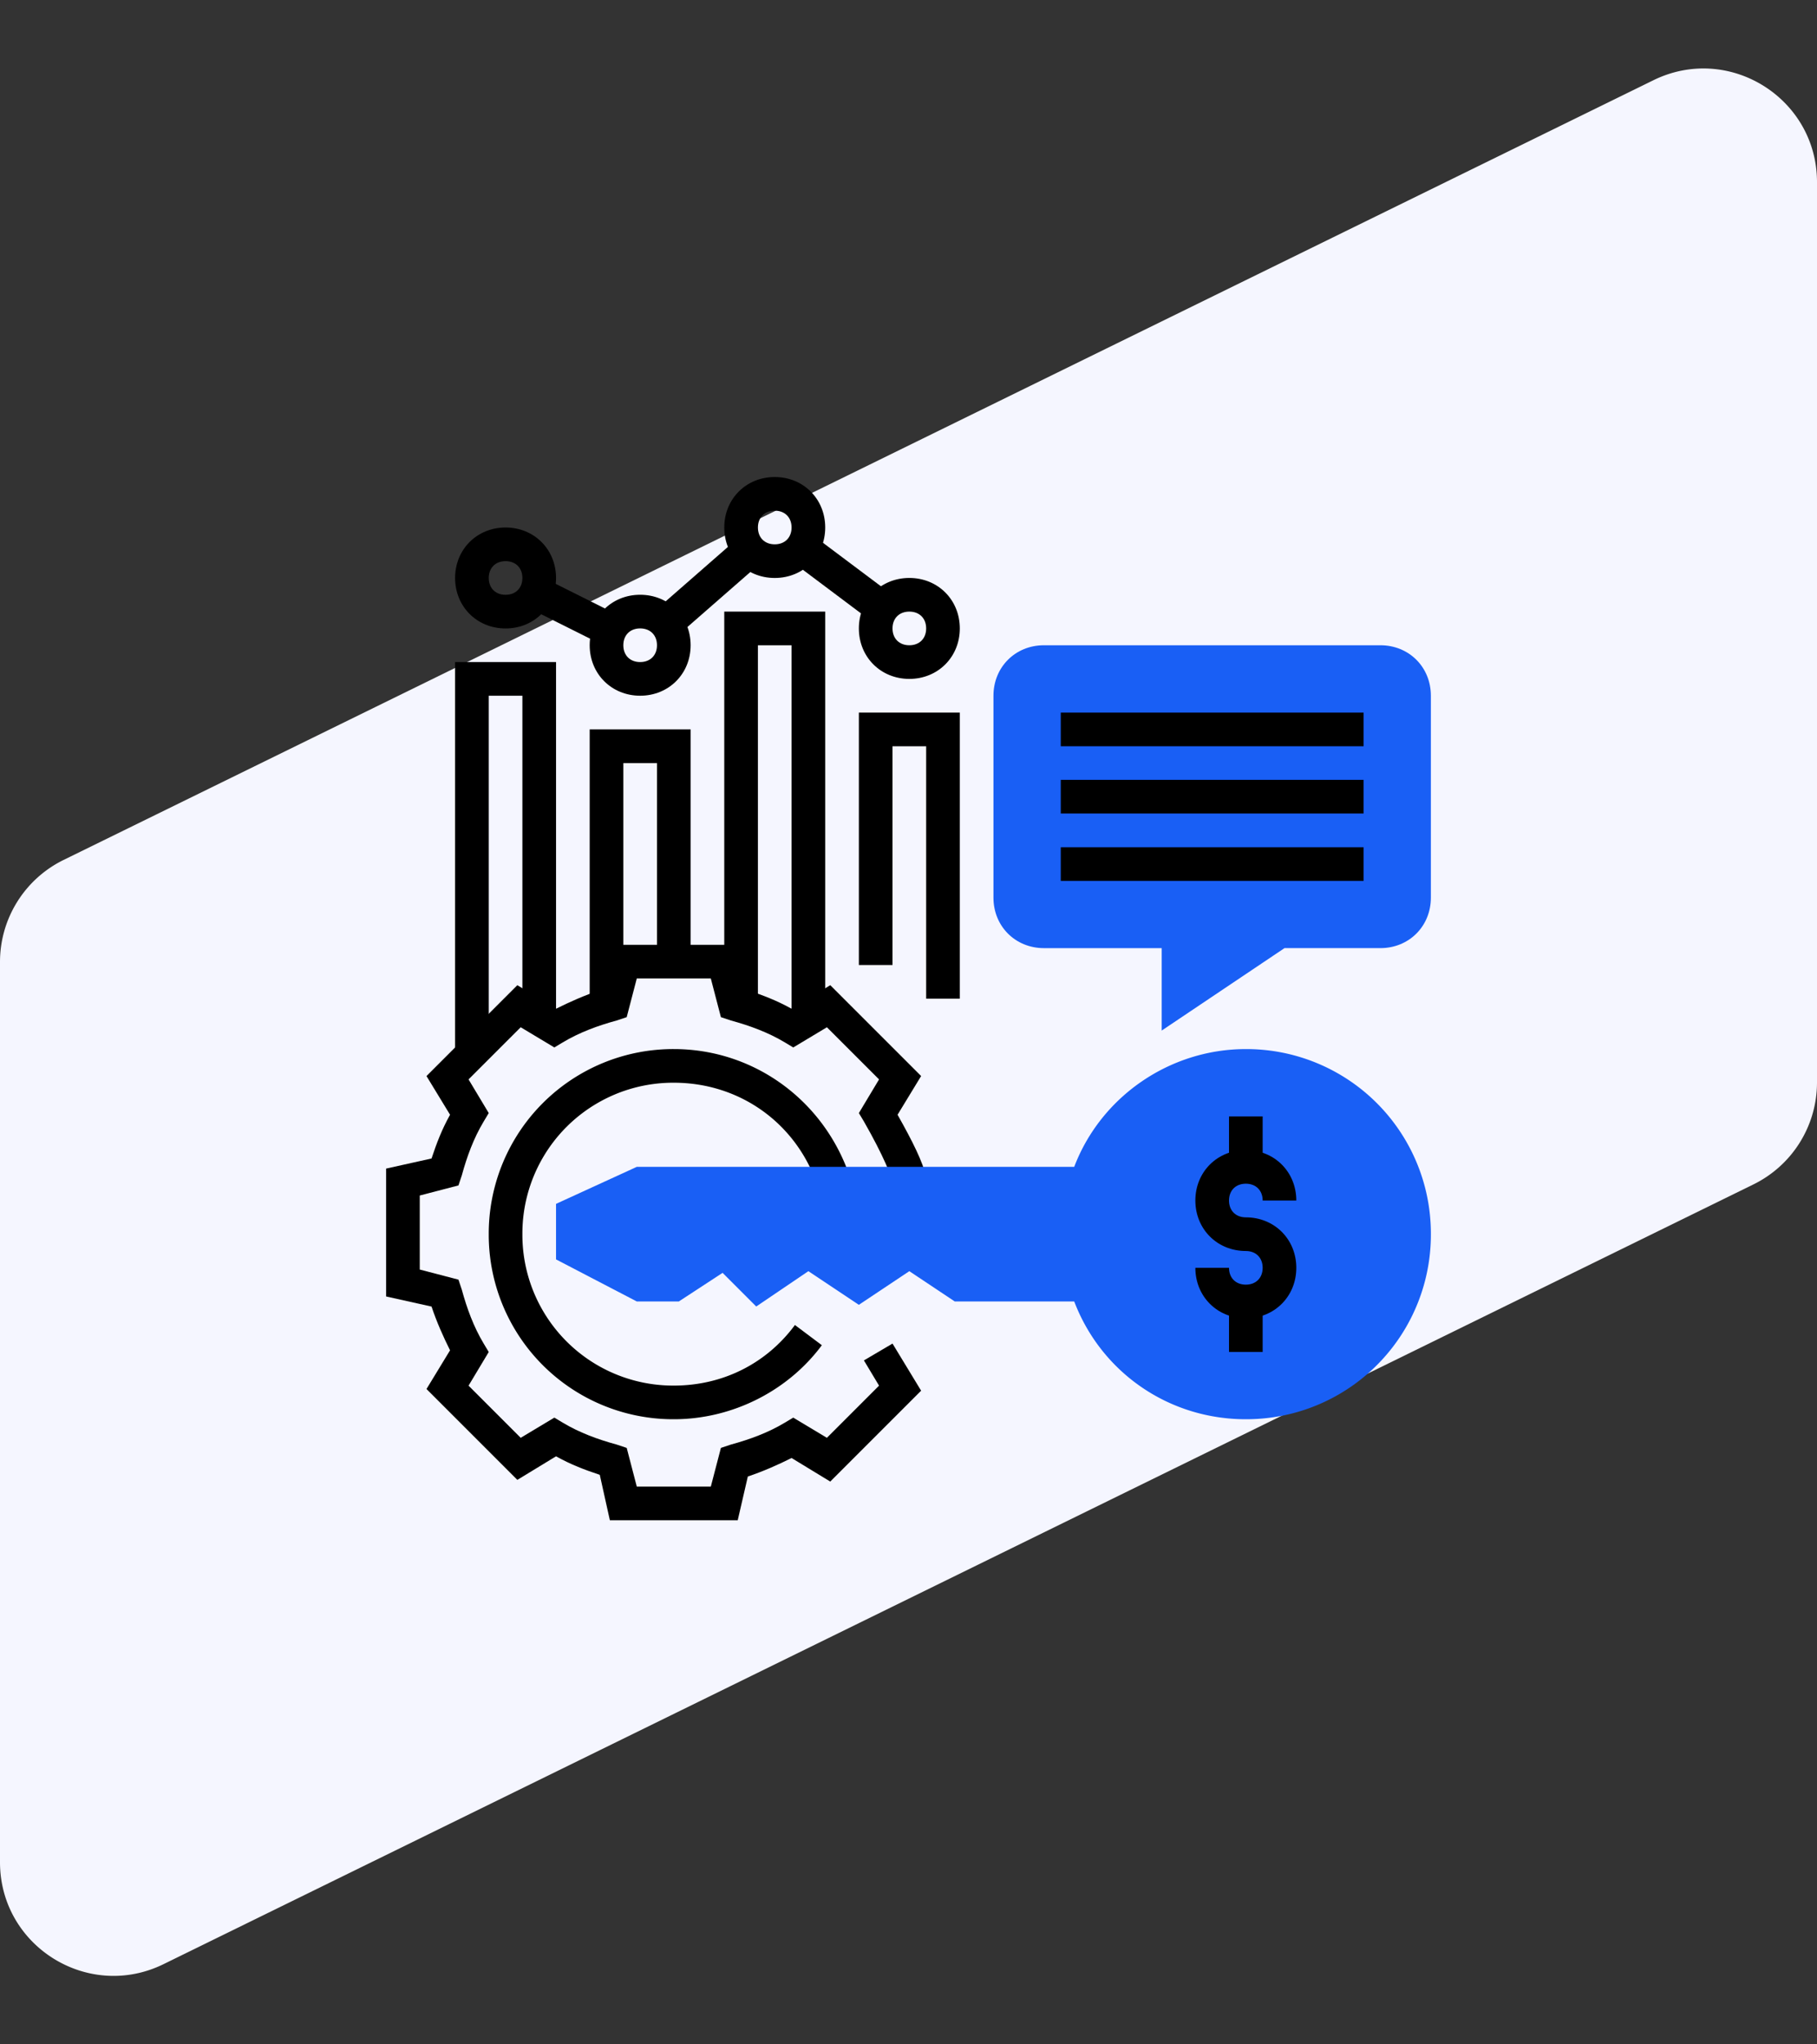
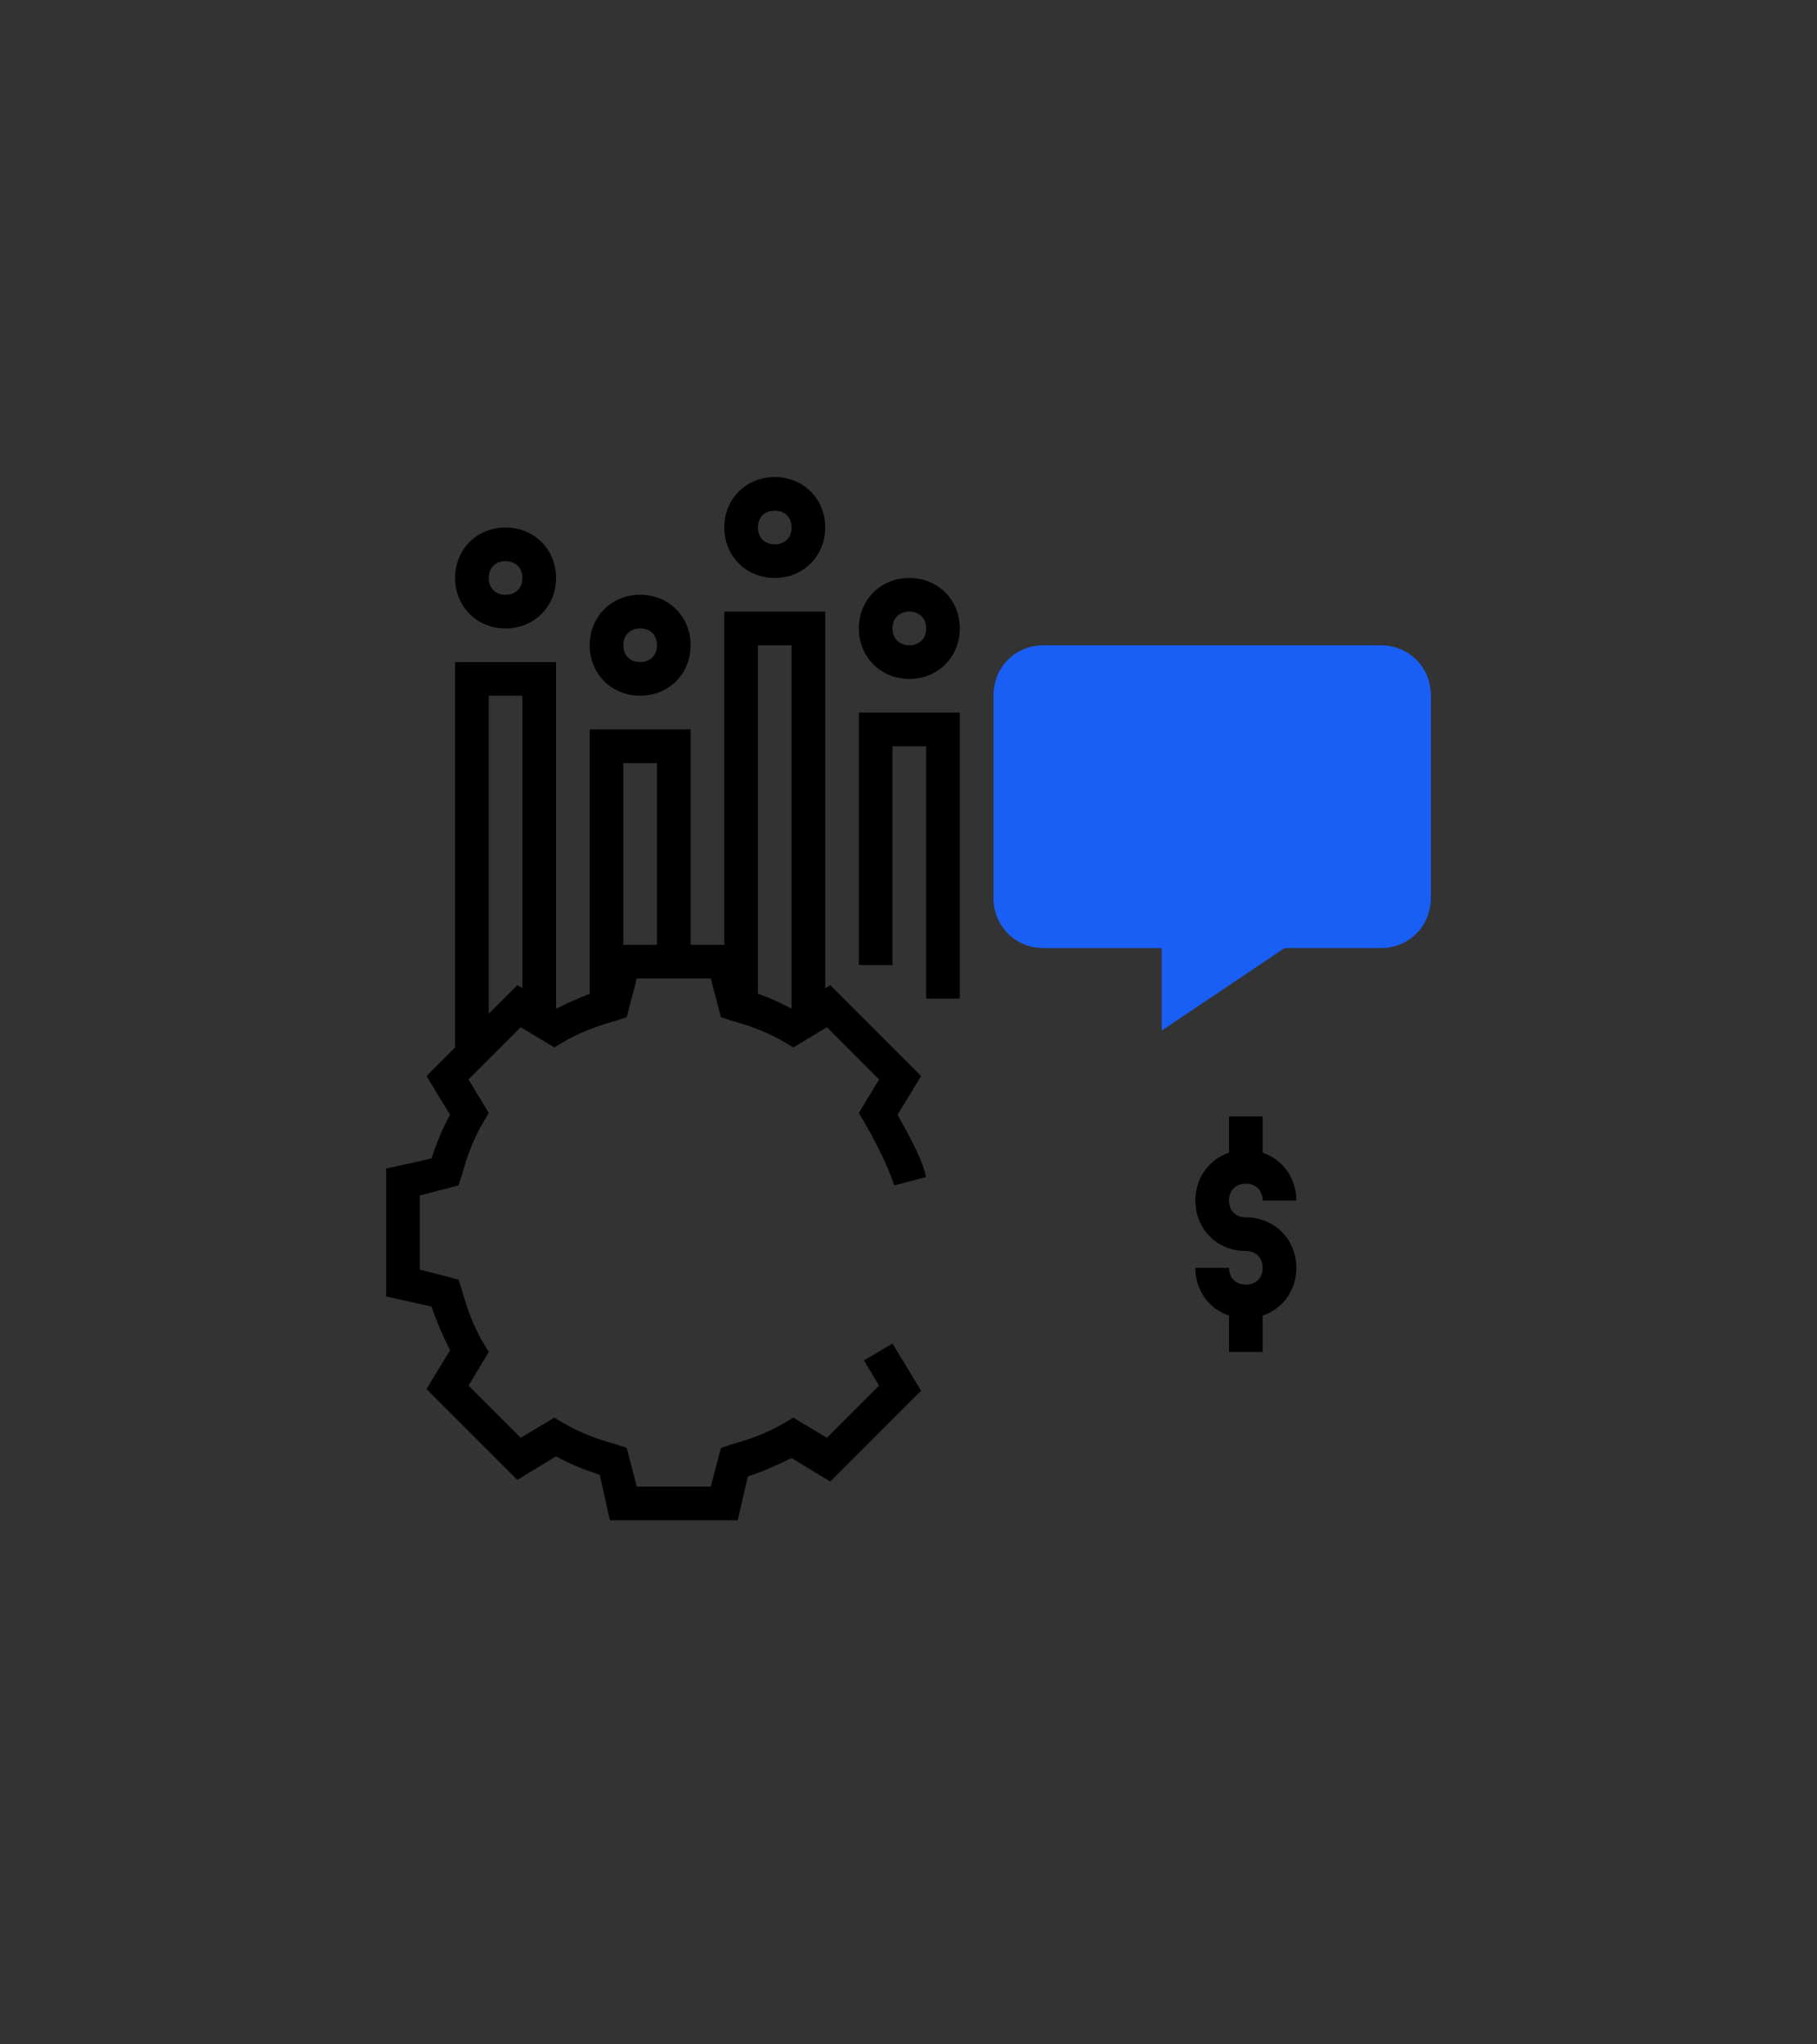
<svg xmlns="http://www.w3.org/2000/svg" width="160" height="180" fill="none">
  <rect width="100%" height="100%" fill="#333333" stroke="none" />
-   <path d="M0 84.695a10 10 0 0 1 5.597-8.978l140-68.654C152.241 3.805 160 8.641 160 16.042v79.263a10 10 0 0 1-5.597 8.978l-140 68.654C7.759 176.195 0 171.359 0 163.958V84.695z" fill="#F5F6FF" />
-   <path d="M59.333 124.96a16.25 16.25 0 0 1-16.296-16.297 16.25 16.25 0 0 1 16.296-16.296c7.111 0 13.334 4.593 15.556 11.408l-2.815.888c-1.778-5.63-6.815-9.333-12.74-9.333A13.278 13.278 0 0 0 46 108.663a13.278 13.278 0 0 0 13.333 13.334c4.297 0 8.148-1.926 10.667-5.334l2.37 1.778c-2.963 4-7.852 6.519-13.037 6.519z" fill="#000" />
  <path d="M64.963 133.854h-11.26l-.888-4c-1.334-.444-2.519-.889-3.852-1.63l-3.407 2.074-8-8 2.074-3.407c-.593-1.185-1.186-2.518-1.63-3.852l-4-.889v-11.259l4-.889c.444-1.333.889-2.518 1.63-3.852l-2.075-3.407 8-8 3.408 2.074c1.185-.592 2.518-1.185 3.852-1.63l.889-4h11.259l.889 4c1.333.445 2.518.89 3.852 1.63l3.407-2.074 8 8-2.074 3.407c1.333 2.371 2.222 4.149 2.518 5.482l-2.815.741c-.296-.889-.888-2.519-2.666-5.63l-.445-.74 1.778-2.964-4.592-4.592-2.963 1.778-.741-.445c-1.482-.889-3.111-1.481-4.74-1.926l-.89-.296-.889-3.408h-6.518l-.889 3.408-.889.296c-1.63.445-3.259 1.037-4.74 1.926l-.741.445-2.963-1.778-4.593 4.592 1.778 2.963-.444.741c-.89 1.481-1.482 3.111-1.926 4.741l-.297.889-3.407.888v6.519l3.407.889.297.889c.444 1.629 1.037 3.259 1.925 4.74l.445.741-1.778 2.963 4.593 4.593 2.963-1.778.74.444c1.482.889 3.111 1.482 4.741 1.926l.89.297.888 3.407h6.519l.888-3.407.89-.297c1.629-.444 3.258-1.037 4.74-1.926l.74-.444 2.964 1.778 4.592-4.593-1.333-2.222 2.518-1.482 2.519 4.149-8 8-3.407-2.074c-1.186.592-2.519 1.185-3.852 1.629l-.89 3.852z" fill="#000" />
-   <path d="M109.703 124.96c-6.814 0-12.74-4.148-15.11-10.371h-10.52l-4-2.666-4.444 2.963-4.444-2.963-4.593 3.111-2.962-2.963-3.852 2.518h-3.704l-7.111-3.703v-4.889l7.111-3.259h38.518c2.37-6.223 8.445-10.37 15.111-10.37A16.25 16.25 0 0 1 126 108.662a16.25 16.25 0 0 1-16.297 16.297z" fill="#195FF5" />
  <path d="M109.704 116.073c-2.518 0-4.444-1.926-4.444-4.445h2.963c0 .889.592 1.482 1.481 1.482.889 0 1.482-.593 1.482-1.482s-.593-1.481-1.482-1.481c-2.518 0-4.444-1.926-4.444-4.445 0-2.518 1.926-4.444 4.444-4.444 2.519 0 4.445 1.926 4.445 4.444h-2.963c0-.889-.593-1.481-1.482-1.481s-1.481.592-1.481 1.481c0 .889.592 1.482 1.481 1.482 2.519 0 4.445 1.926 4.445 4.444 0 2.519-1.926 4.445-4.445 4.445z" fill="#000" />
  <path d="M111.186 98.297h-2.963v4.444h2.963v-4.444zm0 16.293h-2.963v4.444h2.963v-4.444zM43.037 92.96h-2.963V58.293h8.89v31.555H46V61.256h-2.963V92.96zm11.852-4.145h-2.963V64.223h8.889v20.74h-2.963V67.186h-2.963v21.63zm17.777 1.036h-2.963V56.815H66.74v32h-2.963V53.851h8.89v36zm11.852-1.924h-2.963V65.705h-2.963v19.26h-2.963V62.741h8.889v25.185zm-40-32.593c-2.518 0-4.444-1.926-4.444-4.444 0-2.519 1.926-4.445 4.445-4.445 2.518 0 4.444 1.926 4.444 4.445 0 2.518-1.926 4.444-4.444 4.444zm0-5.926c-.888 0-1.48.593-1.48 1.482s.592 1.481 1.48 1.481c.89 0 1.482-.592 1.482-1.481 0-.89-.593-1.482-1.481-1.482zM56.37 61.256c-2.518 0-4.444-1.926-4.444-4.444 0-2.519 1.926-4.445 4.444-4.445 2.519 0 4.445 1.926 4.445 4.445 0 2.518-1.926 4.444-4.445 4.444zm0-5.926c-.889 0-1.481.593-1.481 1.482s.592 1.481 1.481 1.481c.89 0 1.482-.593 1.482-1.481 0-.89-.593-1.482-1.482-1.482zm11.852-4.441c-2.519 0-4.445-1.926-4.445-4.445 0-2.518 1.926-4.444 4.445-4.444 2.518 0 4.444 1.926 4.444 4.444 0 2.519-1.926 4.445-4.444 4.445zm0-5.926c-.89 0-1.482.593-1.482 1.481 0 .89.593 1.482 1.482 1.482s1.481-.593 1.481-1.482-.592-1.481-1.481-1.481zm11.851 14.813c-2.518 0-4.444-1.926-4.444-4.445 0-2.518 1.926-4.444 4.444-4.444 2.519 0 4.445 1.926 4.445 4.444 0 2.519-1.926 4.445-4.445 4.445zm0-5.926c-.889 0-1.481.592-1.481 1.481 0 .889.592 1.482 1.481 1.482.89 0 1.482-.593 1.482-1.482s-.593-1.481-1.482-1.481z" fill="#000" />
-   <path d="M71.54 47.094l-1.778 2.37 7.11 5.334 1.779-2.37-7.111-5.334zm-6.53.264l-7.362 6.435 1.95 2.23 7.362-6.434-1.95-2.23zm-17.265 3.457l-1.325 2.65 6.626 3.312 1.325-2.65-6.626-3.313z" fill="#000" />
  <path d="M102.295 90.738V83.48h-10.37c-2.519 0-4.444-1.926-4.444-4.444V61.257c0-2.519 1.925-4.444 4.444-4.444h29.629c2.519 0 4.445 1.925 4.445 4.444v17.778c0 2.518-1.926 4.444-4.445 4.444h-8.444l-10.815 7.26z" fill="#195FF5" />
-   <path d="M120.075 62.742H93.408v2.963h26.667v-2.963zm0 5.922H93.408v2.963h26.667v-2.963zm0 5.934H93.408v2.963h26.667v-2.963z" fill="#000" />
</svg>